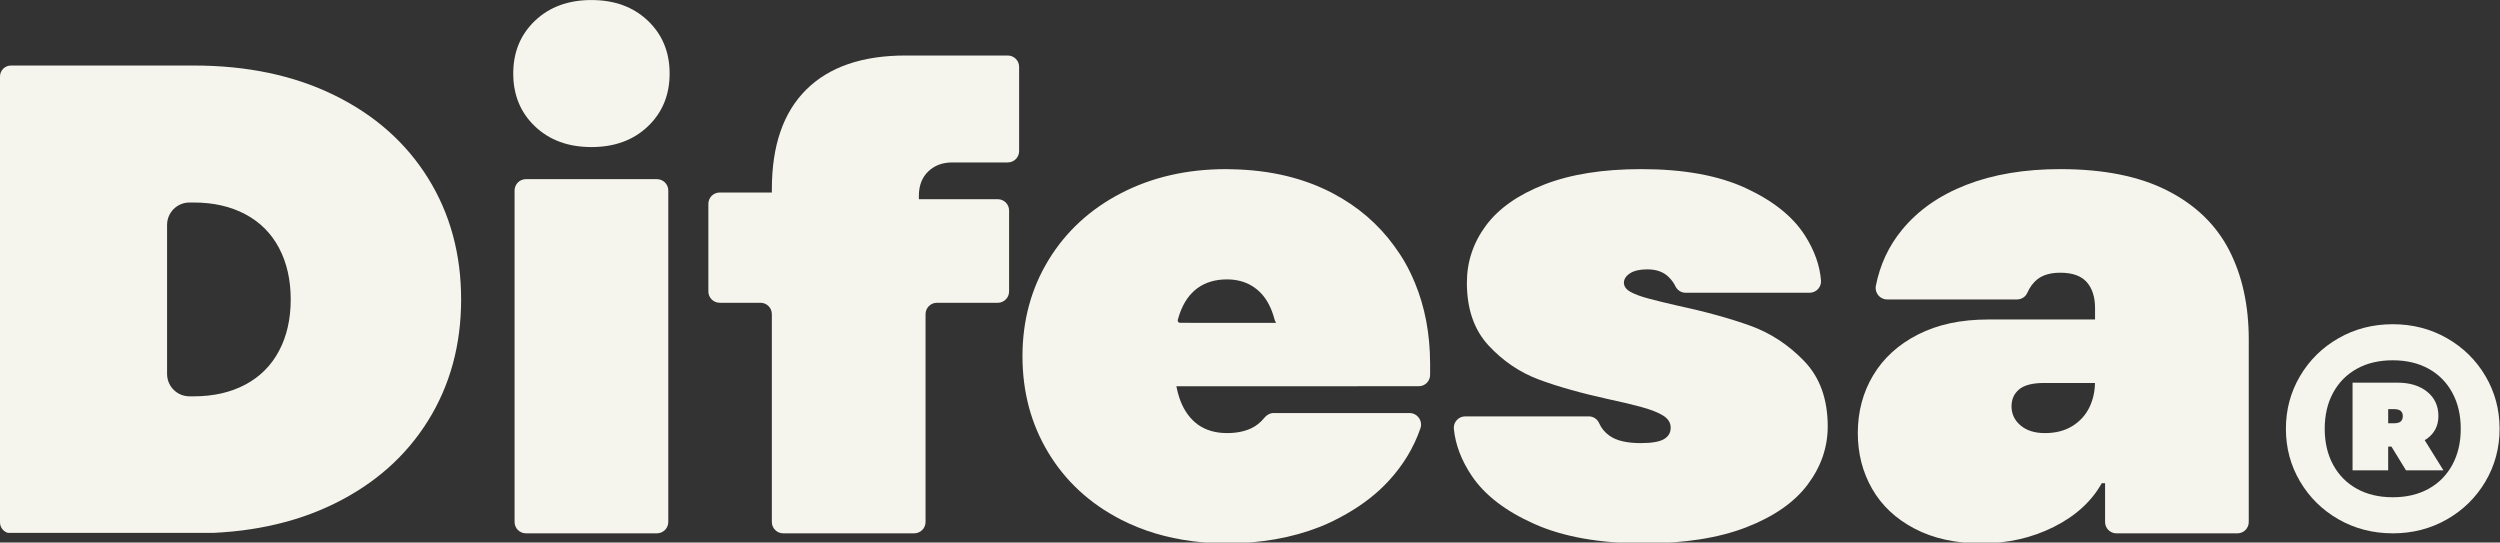
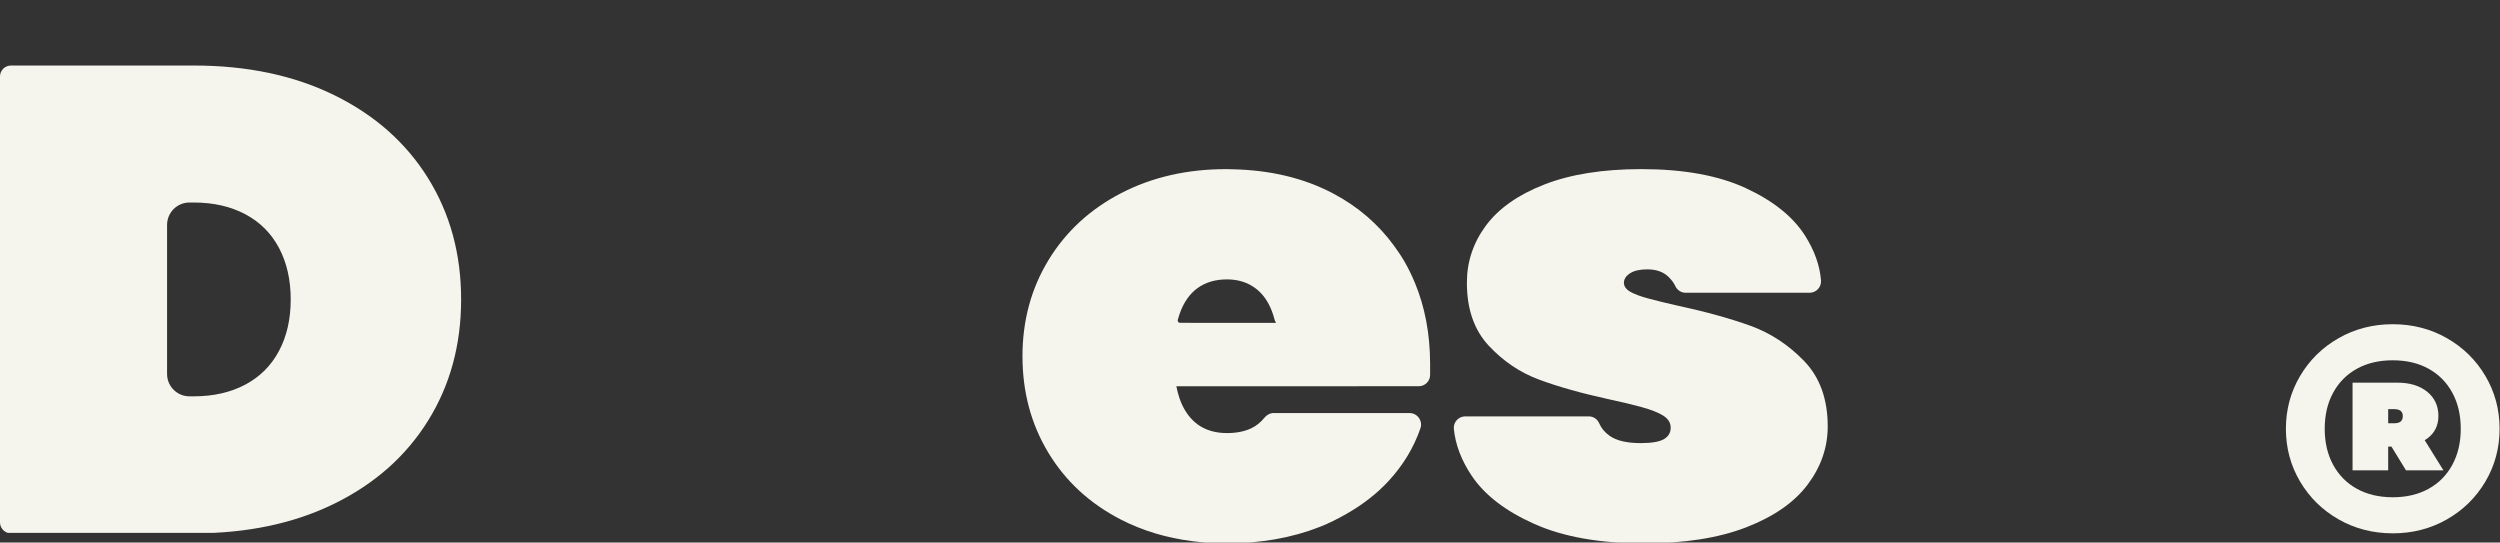
<svg xmlns="http://www.w3.org/2000/svg" width="2009" zoomAndPan="magnify" viewBox="0 0 1506.75 327" height="436" preserveAspectRatio="xMidYMid meet" version="1.0">
  <rect x="0" y="0" width="1506.75" height="327" fill="#333333" stroke="none" />
  <defs>
    <clipPath id="c22da6f2ef">
      <path d="M 0 39.496 L 278 39.496 L 278 321.906 L 0 321.906 Z M 0 39.496 " clip-rule="nonzero" />
    </clipPath>
    <clipPath id="a1f56341ef">
      <path d="M 116.809 238.867 C 128.617 238.867 138.961 236.52 147.824 231.816 C 156.688 227.117 163.465 220.336 168.168 211.48 C 172.871 202.625 175.215 192.285 175.215 180.465 C 175.215 168.648 172.863 158.316 168.168 149.453 C 163.473 140.59 156.688 133.809 147.824 129.109 C 138.961 124.406 128.625 122.059 116.809 122.059 L 114.176 122.059 C 106.73 122.059 100.695 128.094 100.695 135.543 L 100.695 225.383 C 100.695 232.832 106.73 238.867 114.176 238.867 Z M 0 314.828 L 0 46.105 C 0 42.453 2.953 39.496 6.605 39.496 L 116.809 39.496 C 149.031 39.496 177.285 45.473 201.59 57.418 C 225.895 69.363 244.691 86.012 257.98 107.359 C 271.27 128.711 277.918 153.074 277.918 180.465 C 277.918 207.859 271.273 232.223 257.98 253.57 C 244.684 274.922 225.895 291.566 201.59 303.52 C 177.285 315.473 149.031 321.441 116.809 321.441 L 6.605 321.441 C 2.953 321.441 0 318.488 0 314.836 " clip-rule="nonzero" />
    </clipPath>
    <clipPath id="fc3b84f871">
      <path d="M 0 0.496 L 278 0.496 L 278 282.574 L 0 282.574 Z M 0 0.496 " clip-rule="nonzero" />
    </clipPath>
    <clipPath id="32e3c1b92e">
      <path d="M 116.809 199.867 C 128.617 199.867 138.961 197.52 147.824 192.816 C 156.688 188.117 163.465 181.336 168.168 172.48 C 172.871 163.625 175.215 153.285 175.215 141.465 C 175.215 129.648 172.863 119.316 168.168 110.453 C 163.473 101.59 156.688 94.809 147.824 90.109 C 138.961 85.406 128.625 83.059 116.809 83.059 L 114.176 83.059 C 106.73 83.059 100.695 89.094 100.695 96.543 L 100.695 186.383 C 100.695 193.832 106.73 199.867 114.176 199.867 Z M 0 275.828 L 0 7.105 C 0 3.453 2.953 0.496 6.605 0.496 L 116.809 0.496 C 149.031 0.496 177.285 6.473 201.59 18.418 C 225.895 30.363 244.691 47.012 257.98 68.359 C 271.27 89.711 277.918 114.074 277.918 141.465 C 277.918 168.859 271.273 193.223 257.98 214.57 C 244.684 235.922 225.895 252.566 201.59 264.52 C 177.285 276.473 149.031 282.441 116.809 282.441 L 6.605 282.441 C 2.953 282.441 0 279.488 0 275.836 " clip-rule="nonzero" />
    </clipPath>
    <clipPath id="fd8308a7b8">
      <rect x="0" width="278" y="0" height="283" />
    </clipPath>
    <clipPath id="3301ca5919">
      <path d="M 309.332 0.027 L 403.949 0.027 L 403.949 321.797 L 309.332 321.797 Z M 309.332 0.027 " clip-rule="nonzero" />
    </clipPath>
    <clipPath id="dc21947168">
      <path d="M 310.133 314.594 L 310.133 114.816 C 310.133 111.039 313.199 107.973 316.98 107.973 L 395.926 107.973 C 399.707 107.973 402.773 111.039 402.773 114.816 L 402.773 314.594 C 402.773 318.371 399.707 321.438 395.926 321.438 L 316.98 321.438 C 313.199 321.438 310.133 318.371 310.133 314.594 M 356.453 88.633 C 342.488 88.633 331.145 84.469 322.414 76.148 C 313.695 67.832 309.332 57.219 309.332 44.328 C 309.332 31.438 313.695 20.836 322.422 12.512 C 331.152 4.188 342.488 0.027 356.453 0.027 C 370.414 0.027 381.762 4.188 390.488 12.512 C 399.219 20.836 403.582 31.445 403.582 44.328 C 403.582 57.211 399.219 67.832 390.488 76.148 C 381.762 84.477 370.414 88.633 356.453 88.633 " clip-rule="nonzero" />
    </clipPath>
    <clipPath id="d1fd9f0587">
      <path d="M 0.332 0.027 L 94.613 0.027 L 94.613 321.574 L 0.332 321.574 Z M 0.332 0.027 " clip-rule="nonzero" />
    </clipPath>
    <clipPath id="021cf8d355">
-       <path d="M 1.133 314.594 L 1.133 114.816 C 1.133 111.039 4.199 107.973 7.98 107.973 L 86.926 107.973 C 90.707 107.973 93.773 111.039 93.773 114.816 L 93.773 314.594 C 93.773 318.371 90.707 321.438 86.926 321.438 L 7.98 321.438 C 4.199 321.438 1.133 318.371 1.133 314.594 M 47.453 88.633 C 33.488 88.633 22.145 84.469 13.414 76.148 C 4.695 67.832 0.332 57.219 0.332 44.328 C 0.332 31.438 4.695 20.836 13.422 12.512 C 22.152 4.188 33.488 0.027 47.453 0.027 C 61.414 0.027 72.762 4.188 81.488 12.512 C 90.219 20.836 94.582 31.445 94.582 44.328 C 94.582 57.211 90.219 67.832 81.488 76.148 C 72.762 84.477 61.414 88.633 47.453 88.633 " clip-rule="nonzero" />
-     </clipPath>
+       </clipPath>
    <clipPath id="72c9894505">
      <rect x="0" width="95" y="0" height="322" />
    </clipPath>
    <clipPath id="cf385c6809">
      <path d="M 426.926 33.449 L 614.723 33.449 L 614.723 321.504 L 426.926 321.504 Z M 426.926 33.449 " clip-rule="nonzero" />
    </clipPath>
    <clipPath id="edb7a36d87">
      <path d="M 559.445 103.34 C 563.199 99.719 568.031 97.902 573.945 97.902 L 607.383 97.902 C 611.164 97.902 614.223 94.844 614.223 91.062 L 614.223 40.297 C 614.223 36.52 611.156 33.457 607.383 33.457 L 545.75 33.457 C 519.707 33.457 499.77 40.305 485.941 53.996 C 472.113 67.691 465.199 87.699 465.199 114.012 L 465.199 116.027 L 433.773 116.027 C 429.992 116.027 426.934 119.086 426.934 122.867 L 426.934 175.645 C 426.934 179.422 430 182.48 433.773 182.48 L 458.352 182.48 C 462.133 182.48 465.191 185.543 465.191 189.32 L 465.191 314.594 C 465.191 318.375 468.25 321.434 472.031 321.434 L 550.992 321.434 C 554.773 321.434 557.832 318.367 557.832 314.594 L 557.832 189.328 C 557.832 185.547 560.898 182.488 564.672 182.488 L 601.34 182.488 C 605.117 182.488 608.18 179.422 608.18 175.648 L 608.18 126.895 C 608.18 123.113 605.117 120.055 601.34 120.055 L 553.805 120.055 L 553.805 118.039 C 553.805 111.867 555.68 106.961 559.445 103.332 " clip-rule="nonzero" />
    </clipPath>
    <clipPath id="8bdbaa267a">
      <path d="M 0.926 0.449 L 188.297 0.449 L 188.297 288.504 L 0.926 288.504 Z M 0.926 0.449 " clip-rule="nonzero" />
    </clipPath>
    <clipPath id="f9f72e6e3d">
      <path d="M 133.445 70.34 C 137.199 66.719 142.031 64.902 147.945 64.902 L 181.383 64.902 C 185.164 64.902 188.223 61.844 188.223 58.062 L 188.223 7.297 C 188.223 3.52 185.156 0.457 181.383 0.457 L 119.75 0.457 C 93.707 0.457 73.77 7.305 59.941 20.996 C 46.113 34.691 39.199 54.699 39.199 81.012 L 39.199 83.027 L 7.773 83.027 C 3.992 83.027 0.934 86.086 0.934 89.867 L 0.934 142.645 C 0.934 146.422 4 149.48 7.773 149.48 L 32.352 149.48 C 36.133 149.48 39.191 152.543 39.191 156.32 L 39.191 281.594 C 39.191 285.375 42.25 288.434 46.031 288.434 L 124.992 288.434 C 128.773 288.434 131.832 285.367 131.832 281.594 L 131.832 156.328 C 131.832 152.547 134.898 149.488 138.672 149.488 L 175.34 149.488 C 179.117 149.488 182.18 146.422 182.18 142.648 L 182.18 93.895 C 182.18 90.113 179.117 87.055 175.34 87.055 L 127.805 87.055 L 127.805 85.039 C 127.805 78.867 129.68 73.961 133.445 70.332 " clip-rule="nonzero" />
    </clipPath>
    <clipPath id="18ac2799ee">
-       <rect x="0" width="189" y="0" height="289" />
-     </clipPath>
+       </clipPath>
    <clipPath id="970f52109b">
      <path d="M 616.219 101.535 L 862 101.535 L 862 326.973 L 616.219 326.973 Z M 616.219 101.535 " clip-rule="nonzero" />
    </clipPath>
    <clipPath id="1873a80968">
      <path d="M 711.203 194.57 C 710.289 194.57 709.598 193.684 709.84 192.809 C 710.16 191.613 710.516 190.453 710.895 189.336 C 713.312 182.363 716.941 177.121 721.77 173.625 C 726.598 170.133 732.508 168.391 739.488 168.391 C 745.129 168.391 750.094 169.668 754.391 172.215 C 758.68 174.773 762.105 178.461 764.664 183.293 C 766.102 186.02 767.266 189.094 768.148 192.508 C 768.246 192.891 768.383 193.242 768.539 193.586 C 768.695 193.934 768.883 194.262 769.086 194.578 Z M 852.719 170.363 C 850.934 166.082 848.934 161.914 846.633 157.914 C 844.676 154.52 842.523 151.316 840.258 148.211 C 830.719 135.113 818.512 124.562 803.535 116.637 C 785.832 107.27 765.391 102.434 742.293 102.012 C 741.223 101.996 740.172 101.93 739.09 101.93 C 715.457 101.93 694.316 106.766 675.66 116.434 C 657.004 126.098 642.426 139.527 631.957 156.707 C 621.488 173.887 616.246 193.227 616.246 214.711 C 616.246 236.195 621.414 255.527 631.754 272.707 C 642.094 289.887 656.59 303.316 675.254 312.984 C 688.488 319.844 703.074 324.215 718.941 326.211 C 725.445 327.027 732.148 327.484 739.09 327.484 C 759.766 327.484 778.496 324.191 795.281 317.617 C 801.105 315.336 806.453 312.609 811.582 309.676 C 821.234 304.164 829.781 297.625 836.965 289.82 C 845.707 280.332 852.082 269.773 856.086 258.16 C 857.641 253.66 854.266 248.938 849.504 248.938 L 767.625 248.938 C 765.391 248.938 763.41 250.105 762 251.836 C 759.723 254.656 757.051 256.777 753.992 258.195 C 749.965 260.078 745.129 261.016 739.488 261.016 C 732.508 261.016 726.598 259.277 721.77 255.773 C 720.766 255.047 719.844 254.199 718.941 253.324 C 715.516 249.984 712.809 245.598 710.895 240.066 C 710.117 237.824 709.516 235.363 708.984 232.812 L 818.219 232.812 C 818.285 232.812 818.348 232.777 818.422 232.777 L 855.09 232.777 C 858.871 232.777 861.93 229.715 861.93 225.938 L 861.93 219.211 C 861.891 201.25 858.801 184.973 852.719 170.348 " clip-rule="nonzero" />
    </clipPath>
    <clipPath id="64d51c497f">
      <path d="M 0.219 0.77 L 245.938 0.77 L 245.938 225.973 L 0.219 225.973 Z M 0.219 0.77 " clip-rule="nonzero" />
    </clipPath>
    <clipPath id="c994d658d7">
      <path d="M 95.203 93.57 C 94.289 93.57 93.598 92.684 93.84 91.809 C 94.16 90.613 94.516 89.453 94.895 88.336 C 97.312 81.363 100.941 76.121 105.77 72.625 C 110.598 69.133 116.508 67.391 123.488 67.391 C 129.129 67.391 134.094 68.668 138.391 71.215 C 142.68 73.773 146.105 77.461 148.664 82.293 C 150.102 85.02 151.266 88.094 152.148 91.508 C 152.246 91.891 152.383 92.242 152.539 92.586 C 152.695 92.934 152.883 93.262 153.086 93.578 Z M 236.719 69.363 C 234.934 65.082 232.934 60.914 230.633 56.914 C 228.676 53.52 226.523 50.316 224.258 47.211 C 214.719 34.113 202.512 23.562 187.535 15.637 C 169.832 6.27 149.391 1.434 126.293 1.012 C 125.223 0.996 124.172 0.93 123.09 0.93 C 99.457 0.93 78.316 5.766 59.66 15.434 C 41.004 25.098 26.426 38.527 15.957 55.707 C 5.488 72.887 0.246 92.227 0.246 113.711 C 0.246 135.195 5.414 154.527 15.754 171.707 C 26.094 188.887 40.59 202.316 59.254 211.984 C 72.488 218.844 87.074 223.215 102.941 225.211 C 109.445 226.027 116.148 226.484 123.09 226.484 C 143.766 226.484 162.496 223.191 179.281 216.617 C 185.105 214.336 190.453 211.609 195.582 208.676 C 205.234 203.164 213.781 196.625 220.965 188.82 C 229.707 179.332 236.082 168.773 240.086 157.16 C 241.641 152.66 238.266 147.938 233.504 147.938 L 151.625 147.938 C 149.391 147.938 147.41 149.105 146 150.836 C 143.723 153.656 141.051 155.777 137.992 157.195 C 133.965 159.078 129.129 160.016 123.488 160.016 C 116.508 160.016 110.598 158.277 105.77 154.773 C 104.766 154.047 103.844 153.199 102.941 152.324 C 99.516 148.984 96.809 144.598 94.895 139.066 C 94.117 136.824 93.516 134.363 92.984 131.812 L 202.219 131.812 C 202.285 131.812 202.348 131.777 202.422 131.777 L 239.09 131.777 C 242.871 131.777 245.93 128.715 245.93 124.938 L 245.93 118.211 C 245.891 100.25 242.801 83.973 236.719 69.348 " clip-rule="nonzero" />
    </clipPath>
    <clipPath id="ed89911958">
      <rect x="0" width="246" y="0" height="226" />
    </clipPath>
    <clipPath id="ac0b05c54b">
      <path d="M 876.199 101.926 L 1101.578 101.926 L 1101.578 326.973 L 876.199 326.973 Z M 876.199 101.926 " clip-rule="nonzero" />
    </clipPath>
    <clipPath id="6b7e2c2efe">
      <path d="M 990.812 327.48 C 964.227 327.48 942.219 323.582 924.77 315.797 C 907.305 308.016 894.691 298.281 886.898 286.598 C 880.738 277.352 877.184 267.984 876.238 258.492 C 875.832 254.457 879.043 250.949 883.098 250.949 L 957.605 250.949 C 960.352 250.949 962.758 252.621 963.844 255.141 C 965.121 258.086 967.191 260.586 970.078 262.633 C 974.23 265.586 980.477 267.062 988.801 267.062 C 995.52 267.062 1000.207 266.254 1002.906 264.641 C 1005.582 263.031 1006.926 260.758 1006.926 257.797 C 1006.926 254.848 1005.449 252.426 1002.5 250.543 C 999.539 248.668 995.113 246.914 989.207 245.301 C 983.297 243.691 977.125 242.219 970.684 240.871 C 953.496 237.113 939.129 233.086 927.59 228.789 C 916.031 224.492 905.902 217.648 897.172 208.242 C 888.445 198.84 884.09 186.242 884.09 170.398 C 884.09 157.777 887.914 146.305 895.562 135.965 C 903.219 125.629 914.953 117.375 930.797 111.195 C 946.645 105.016 966.109 101.926 989.207 101.926 C 1014.715 101.926 1035.734 105.75 1052.246 113.406 C 1068.754 121.055 1080.637 130.594 1087.891 142 C 1093.598 150.984 1096.805 160.004 1097.52 169.062 C 1097.832 173.035 1094.629 176.441 1090.648 176.441 L 1015.879 176.441 C 1013.203 176.441 1010.863 174.852 1009.715 172.43 C 1008.777 170.449 1007.383 168.566 1005.516 166.777 C 1002.434 163.82 998.195 162.344 992.836 162.344 C 988.27 162.344 984.781 163.145 982.352 164.758 C 979.938 166.371 978.73 168.254 978.73 170.398 C 978.73 172.551 980.004 174.363 982.547 175.832 C 985.105 177.312 988.93 178.723 994.035 180.062 C 999.125 181.414 1004.637 182.746 1010.547 184.09 C 1027.996 187.855 1042.828 191.949 1055.051 196.371 C 1067.27 200.805 1078.066 207.922 1087.477 217.723 C 1096.871 227.523 1101.566 240.617 1101.566 256.992 C 1101.566 269.613 1097.547 281.297 1089.488 292.035 C 1081.434 302.781 1069.074 311.367 1052.434 317.816 C 1035.773 324.258 1015.234 327.48 990.805 327.48 " clip-rule="nonzero" />
    </clipPath>
    <clipPath id="9436bb574a">
      <path d="M 0.199 0.926 L 225.578 0.926 L 225.578 225.973 L 0.199 225.973 Z M 0.199 0.926 " clip-rule="nonzero" />
    </clipPath>
    <clipPath id="72b6182ba6">
      <path d="M 114.812 226.48 C 88.227 226.48 66.219 222.582 48.77 214.797 C 31.305 207.016 18.691 197.281 10.898 185.598 C 4.738 176.352 1.184 166.984 0.238 157.492 C -0.168 153.457 3.043 149.949 7.098 149.949 L 81.605 149.949 C 84.352 149.949 86.758 151.621 87.844 154.141 C 89.121 157.086 91.191 159.586 94.078 161.633 C 98.23 164.586 104.477 166.062 112.801 166.062 C 119.52 166.062 124.207 165.254 126.906 163.641 C 129.582 162.031 130.926 159.758 130.926 156.797 C 130.926 153.848 129.449 151.426 126.5 149.543 C 123.539 147.668 119.113 145.914 113.207 144.301 C 107.297 142.691 101.125 141.219 94.684 139.871 C 77.496 136.113 63.129 132.086 51.59 127.789 C 40.031 123.492 29.902 116.648 21.172 107.242 C 12.445 97.84 8.09 85.242 8.09 69.398 C 8.09 56.777 11.914 45.305 19.562 34.965 C 27.219 24.629 38.953 16.375 54.797 10.195 C 70.645 4.016 90.109 0.926 113.207 0.926 C 138.715 0.926 159.734 4.75 176.246 12.406 C 192.754 20.055 204.637 29.594 211.891 41 C 217.598 49.984 220.805 59.004 221.52 68.062 C 221.832 72.035 218.629 75.441 214.648 75.441 L 139.879 75.441 C 137.203 75.441 134.863 73.852 133.715 71.43 C 132.777 69.449 131.383 67.566 129.516 65.777 C 126.434 62.82 122.195 61.344 116.836 61.344 C 112.27 61.344 108.781 62.145 106.352 63.758 C 103.938 65.371 102.73 67.254 102.73 69.398 C 102.73 71.551 104.004 73.363 106.547 74.832 C 109.105 76.312 112.93 77.723 118.035 79.062 C 123.125 80.414 128.637 81.746 134.547 83.09 C 151.996 86.855 166.828 90.949 179.051 95.371 C 191.27 99.805 202.066 106.922 211.477 116.723 C 220.871 126.523 225.566 139.617 225.566 155.992 C 225.566 168.613 221.547 180.297 213.488 191.035 C 205.434 201.781 193.074 210.367 176.434 216.816 C 159.773 223.258 139.234 226.48 114.805 226.48 " clip-rule="nonzero" />
    </clipPath>
    <clipPath id="4d42ce2584">
      <rect x="0" width="226" y="0" height="226" />
    </clipPath>
    <clipPath id="04b4e6fdbb">
      <path d="M 1119.699 101.926 L 1356 101.926 L 1356 326.973 L 1119.699 326.973 Z M 1119.699 101.926 " clip-rule="nonzero" />
    </clipPath>
    <clipPath id="fe3c7c029c">
      <path d="M 1248.996 256.797 C 1244.422 259.617 1238.922 261.027 1232.48 261.027 C 1226.305 261.027 1221.406 259.484 1217.777 256.395 C 1214.148 253.305 1212.34 249.48 1212.34 244.914 C 1212.34 240.625 1213.887 237.195 1216.973 234.641 C 1220.055 232.09 1225.098 230.816 1232.086 230.816 L 1262.648 230.816 C 1262.543 236.141 1261.434 241.051 1259.266 245.52 C 1256.98 250.215 1253.562 253.98 1249 256.797 M 1343.449 150.66 C 1335.523 135.355 1323.105 123.41 1306.188 114.816 C 1289.27 106.223 1267.777 101.926 1241.742 101.926 C 1220.258 101.926 1201.391 105.082 1185.156 111.391 C 1168.906 117.703 1155.957 126.762 1146.293 138.582 C 1138.305 148.336 1133.07 159.555 1130.582 172.234 C 1129.75 176.48 1133.004 180.469 1137.332 180.469 L 1215.684 180.469 C 1218.34 180.469 1220.785 178.918 1221.855 176.488 C 1223.379 173.059 1225.375 170.359 1227.848 168.387 C 1231.199 165.711 1235.832 164.363 1241.742 164.363 C 1248.996 164.363 1254.289 166.242 1257.656 170 C 1261.008 173.766 1262.688 179 1262.688 185.711 L 1262.688 192.559 L 1198.242 192.559 C 1181.867 192.559 1167.762 195.578 1155.949 201.617 C 1144.125 207.66 1135.141 215.848 1128.969 226.188 C 1122.781 236.523 1119.699 248.137 1119.699 261.027 C 1119.699 273.379 1122.582 284.59 1128.363 294.66 C 1134.145 304.73 1142.66 312.723 1153.941 318.625 C 1165.219 324.527 1178.641 327.488 1194.223 327.488 C 1210.062 327.488 1224.562 324.199 1237.723 317.621 C 1250.875 311.043 1260.543 302.258 1266.723 291.242 L 1268.73 291.242 L 1268.73 314.605 C 1268.73 318.387 1271.789 321.445 1275.57 321.445 L 1348.488 321.445 C 1352.266 321.445 1355.328 318.387 1355.328 314.605 L 1355.328 204.637 C 1355.328 183.965 1351.367 165.973 1343.449 150.668 " clip-rule="nonzero" />
    </clipPath>
    <clipPath id="22413395a2">
-       <path d="M 0.699 0.926 L 236.535 0.926 L 236.535 225.973 L 0.699 225.973 Z M 0.699 0.926 " clip-rule="nonzero" />
-     </clipPath>
+       </clipPath>
    <clipPath id="3dfa697efc">
      <path d="M 129.996 155.797 C 125.422 158.617 119.922 160.027 113.48 160.027 C 107.305 160.027 102.406 158.484 98.777 155.395 C 95.148 152.305 93.34 148.48 93.34 143.914 C 93.34 139.625 94.887 136.195 97.973 133.641 C 101.055 131.09 106.098 129.816 113.086 129.816 L 143.648 129.816 C 143.543 135.141 142.434 140.051 140.266 144.52 C 137.98 149.215 134.562 152.98 130 155.797 M 224.449 49.66 C 216.523 34.355 204.105 22.41 187.188 13.816 C 170.27 5.223 148.777 0.926 122.742 0.926 C 101.258 0.926 82.391 4.082 66.156 10.391 C 49.906 16.703 36.957 25.762 27.293 37.582 C 19.305 47.336 14.07 58.555 11.582 71.234 C 10.75 75.48 14.004 79.469 18.332 79.469 L 96.684 79.469 C 99.34 79.469 101.785 77.918 102.855 75.488 C 104.379 72.059 106.375 69.359 108.848 67.387 C 112.199 64.711 116.832 63.363 122.742 63.363 C 129.996 63.363 135.289 65.242 138.656 69 C 142.008 72.766 143.688 78 143.688 84.711 L 143.688 91.559 L 79.242 91.559 C 62.867 91.559 48.762 94.578 36.949 100.617 C 25.125 106.66 16.141 114.848 9.969 125.188 C 3.781 135.523 0.699 147.137 0.699 160.027 C 0.699 172.379 3.582 183.59 9.363 193.66 C 15.145 203.73 23.66 211.723 34.941 217.625 C 46.219 223.527 59.641 226.488 75.223 226.488 C 91.062 226.488 105.562 223.199 118.723 216.621 C 131.875 210.043 141.543 201.258 147.723 190.242 L 149.73 190.242 L 149.73 213.605 C 149.73 217.387 152.789 220.445 156.57 220.445 L 229.488 220.445 C 233.266 220.445 236.328 217.387 236.328 213.605 L 236.328 103.637 C 236.328 82.965 232.367 64.973 224.449 49.668 " clip-rule="nonzero" />
    </clipPath>
    <clipPath id="880095405c">
      <rect x="0" width="237" y="0" height="226" />
    </clipPath>
    <clipPath id="6af1db509a">
      <path d="M 1377.715 195.406 L 1506.5 195.406 L 1506.5 321.93 L 1377.715 321.93 Z M 1377.715 195.406 " clip-rule="nonzero" />
    </clipPath>
    <clipPath id="4029e821b3">
      <path d="M 1450.086 283.461 L 1439.633 266.402 L 1460 263.098 L 1472.656 283.461 Z M 1417.887 283.461 L 1417.887 230.625 L 1444.859 230.625 C 1452.379 230.625 1458.387 232.465 1462.887 236.129 C 1467.379 239.805 1469.629 244.664 1469.629 250.715 C 1469.629 256.406 1467.422 260.898 1463.02 264.199 C 1458.617 267.496 1452.559 269.156 1444.859 269.156 L 1424.77 269.156 L 1424.77 255.117 L 1442.66 255.117 C 1444.68 255.117 1446.105 254.75 1446.93 254.016 C 1447.754 253.281 1448.164 252.184 1448.164 250.707 C 1448.164 249.426 1447.754 248.414 1446.93 247.68 C 1446.105 246.945 1444.68 246.578 1442.66 246.578 L 1439.355 246.578 L 1439.355 283.461 Z M 1442.098 299.699 C 1450.355 299.699 1457.555 298.004 1463.703 294.605 C 1469.852 291.215 1474.613 286.402 1478.012 280.164 C 1481.406 273.926 1483.094 266.68 1483.094 258.426 C 1483.094 250.168 1481.398 242.926 1478.012 236.688 C 1474.621 230.445 1469.844 225.633 1463.703 222.234 C 1457.562 218.84 1450.355 217.145 1442.098 217.145 C 1433.844 217.145 1426.645 218.84 1420.504 222.234 C 1414.363 225.633 1409.594 230.445 1406.195 236.68 C 1402.797 242.91 1401.105 250.16 1401.105 258.418 C 1401.105 266.672 1402.797 273.926 1406.195 280.156 C 1409.594 286.387 1414.355 291.211 1420.504 294.598 C 1426.645 297.996 1433.852 299.691 1442.098 299.691 M 1442.098 321.43 C 1430.176 321.43 1419.305 318.633 1409.496 313.039 C 1399.688 307.445 1391.934 299.824 1386.242 290.195 C 1380.551 280.566 1377.715 269.98 1377.715 258.426 C 1377.715 246.867 1380.559 236.266 1386.25 226.637 C 1391.941 217.008 1399.688 209.391 1409.496 203.797 C 1419.305 198.203 1430.184 195.406 1442.105 195.406 C 1454.031 195.406 1464.902 198.203 1474.719 203.797 C 1484.527 209.391 1492.281 217 1497.973 226.637 C 1503.656 236.273 1506.5 246.863 1506.5 258.426 C 1506.5 269.988 1503.656 280.574 1497.973 290.211 C 1492.281 299.84 1484.527 307.457 1474.719 313.055 C 1464.902 318.648 1454.031 321.445 1442.105 321.445 " clip-rule="nonzero" />
    </clipPath>
    <clipPath id="9c9bc58e56">
      <path d="M 0.715 0.406 L 129.5 0.406 L 129.5 126.574 L 0.715 126.574 Z M 0.715 0.406 " clip-rule="nonzero" />
    </clipPath>
    <clipPath id="c2d99f2afb">
      <path d="M 73.086 88.461 L 62.633 71.402 L 83 68.098 L 95.656 88.461 Z M 40.887 88.461 L 40.887 35.625 L 67.859 35.625 C 75.379 35.625 81.387 37.465 85.887 41.129 C 90.379 44.805 92.629 49.664 92.629 55.715 C 92.629 61.406 90.422 65.898 86.02 69.199 C 81.617 72.496 75.559 74.156 67.859 74.156 L 47.77 74.156 L 47.77 60.117 L 65.66 60.117 C 67.68 60.117 69.105 59.75 69.93 59.016 C 70.754 58.281 71.164 57.184 71.164 55.707 C 71.164 54.426 70.754 53.414 69.93 52.68 C 69.105 51.945 67.68 51.578 65.66 51.578 L 62.355 51.578 L 62.355 88.461 Z M 65.098 104.699 C 73.355 104.699 80.555 103.004 86.703 99.605 C 92.852 96.215 97.613 91.402 101.012 85.164 C 104.406 78.926 106.094 71.68 106.094 63.426 C 106.094 55.168 104.398 47.926 101.012 41.688 C 97.621 35.445 92.844 30.633 86.703 27.234 C 80.562 23.84 73.355 22.145 65.098 22.145 C 56.844 22.145 49.645 23.84 43.504 27.234 C 37.363 30.633 32.594 35.445 29.195 41.68 C 25.797 47.91 24.105 55.16 24.105 63.418 C 24.105 71.672 25.797 78.926 29.195 85.156 C 32.594 91.387 37.355 96.211 43.504 99.598 C 49.645 102.996 56.852 104.691 65.098 104.691 M 65.098 126.43 C 53.176 126.43 42.305 123.633 32.496 118.039 C 22.688 112.445 14.934 104.824 9.242 95.195 C 3.551 85.566 0.715 74.98 0.715 63.426 C 0.715 51.867 3.559 41.266 9.25 31.637 C 14.941 22.008 22.688 14.391 32.496 8.797 C 42.305 3.203 53.184 0.406 65.105 0.406 C 77.031 0.406 87.902 3.203 97.719 8.797 C 107.527 14.391 115.281 22 120.973 31.637 C 126.656 41.273 129.5 51.863 129.5 63.426 C 129.5 74.988 126.656 85.574 120.973 95.211 C 115.281 104.84 107.527 112.457 97.719 118.055 C 87.902 123.648 77.031 126.445 65.105 126.445 " clip-rule="nonzero" />
    </clipPath>
    <clipPath id="9c863e197a">
      <rect x="0" width="130" y="0" height="127" />
    </clipPath>
  </defs>
  <g clip-path="url(#c22da6f2ef)">
    <g clip-path="url(#a1f56341ef)">
      <g transform="matrix(1, 0, 0, 1, 0, 39)">
        <g clip-path="url(#fd8308a7b8)">
          <g clip-path="url(#fc3b84f871)">
            <g clip-path="url(#32e3c1b92e)">
              <path fill="#f5f5ed" d="M 0 0.496 L 277.914 0.496 L 277.914 282.156 L 0 282.156 Z M 0 0.496 " fill-opacity="1" fill-rule="nonzero" />
            </g>
          </g>
        </g>
      </g>
    </g>
  </g>
  <g clip-path="url(#3301ca5919)">
    <g clip-path="url(#dc21947168)">
      <g transform="matrix(1, 0, 0, 1, 309, 0)">
        <g clip-path="url(#72c9894505)">
          <g clip-path="url(#d1fd9f0587)">
            <g clip-path="url(#021cf8d355)">
              <path fill="#f5f5ed" d="M 0.332 0.027 L 94.578 0.027 L 94.578 321.43 L 0.332 321.43 Z M 0.332 0.027 " fill-opacity="1" fill-rule="nonzero" />
            </g>
          </g>
        </g>
      </g>
    </g>
  </g>
  <g clip-path="url(#cf385c6809)">
    <g clip-path="url(#edb7a36d87)">
      <g transform="matrix(1, 0, 0, 1, 426, 33)">
        <g clip-path="url(#18ac2799ee)">
          <g clip-path="url(#8bdbaa267a)">
            <g clip-path="url(#f9f72e6e3d)">
              <rect x="-757.485" width="2169.72" fill="#f5f5ed" height="470.88" y="-104.94" fill-opacity="1" />
            </g>
          </g>
        </g>
      </g>
    </g>
  </g>
  <g clip-path="url(#970f52109b)">
    <g clip-path="url(#1873a80968)">
      <g transform="matrix(1, 0, 0, 1, 616, 101)">
        <g clip-path="url(#ed89911958)">
          <g clip-path="url(#64d51c497f)">
            <g clip-path="url(#c994d658d7)">
              <rect x="-947.485" width="2169.72" fill="#f5f5ed" height="470.88" y="-172.94" fill-opacity="1" />
            </g>
          </g>
        </g>
      </g>
    </g>
  </g>
  <g clip-path="url(#ac0b05c54b)">
    <g clip-path="url(#6b7e2c2efe)">
      <g transform="matrix(1, 0, 0, 1, 876, 101)">
        <g clip-path="url(#4d42ce2584)">
          <g clip-path="url(#9436bb574a)">
            <g clip-path="url(#72b6182ba6)">
              <path fill="#f5f5ed" d="M 0.199 0.926 L 225.578 0.926 L 225.578 226.305 L 0.199 226.305 Z M 0.199 0.926 " fill-opacity="1" fill-rule="nonzero" />
            </g>
          </g>
        </g>
      </g>
    </g>
  </g>
  <g clip-path="url(#04b4e6fdbb)">
    <g clip-path="url(#fe3c7c029c)">
      <g transform="matrix(1, 0, 0, 1, 1119, 101)">
        <g clip-path="url(#880095405c)">
          <g clip-path="url(#22413395a2)">
            <g clip-path="url(#3dfa697efc)">
              <path fill="#f5f5ed" d="M 0.699 0.926 L 236.324 0.926 L 236.324 226.828 L 0.699 226.828 Z M 0.699 0.926 " fill-opacity="1" fill-rule="nonzero" />
            </g>
          </g>
        </g>
      </g>
    </g>
  </g>
  <g clip-path="url(#6af1db509a)">
    <g clip-path="url(#4029e821b3)">
      <g transform="matrix(1, 0, 0, 1, 1377, 195)">
        <g clip-path="url(#9c863e197a)">
          <g clip-path="url(#9c9bc58e56)">
            <g clip-path="url(#c2d99f2afb)">
              <path fill="#f5f5ed" d="M 0.715 0.406 L 129.703 0.406 L 129.703 126.438 L 0.715 126.438 Z M 0.715 0.406 " fill-opacity="1" fill-rule="nonzero" />
            </g>
          </g>
        </g>
      </g>
    </g>
  </g>
</svg>